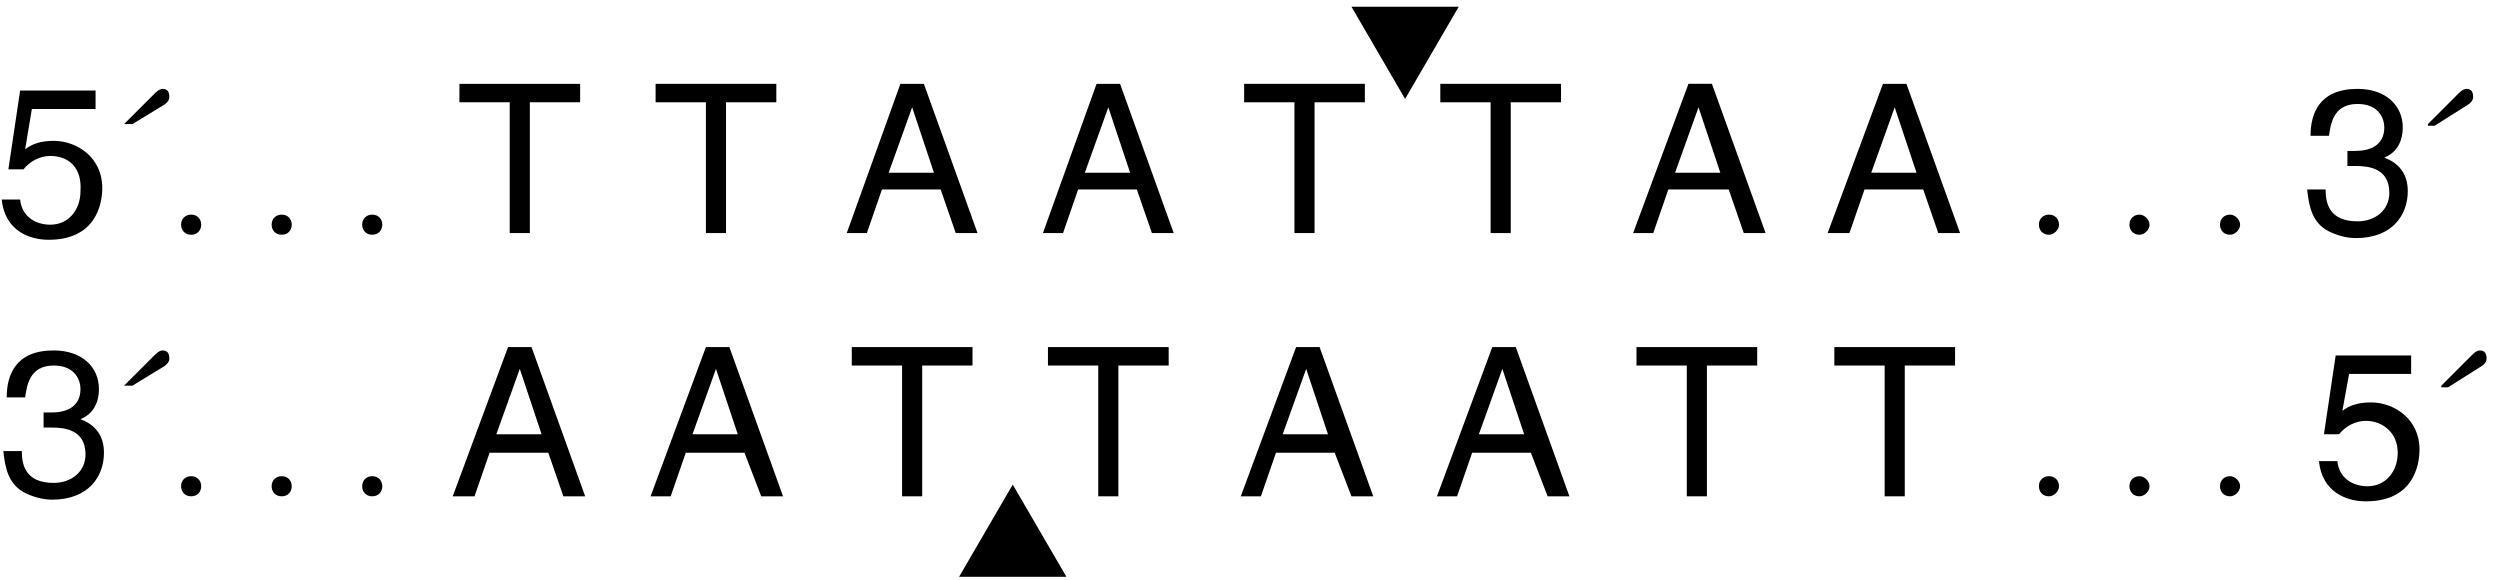
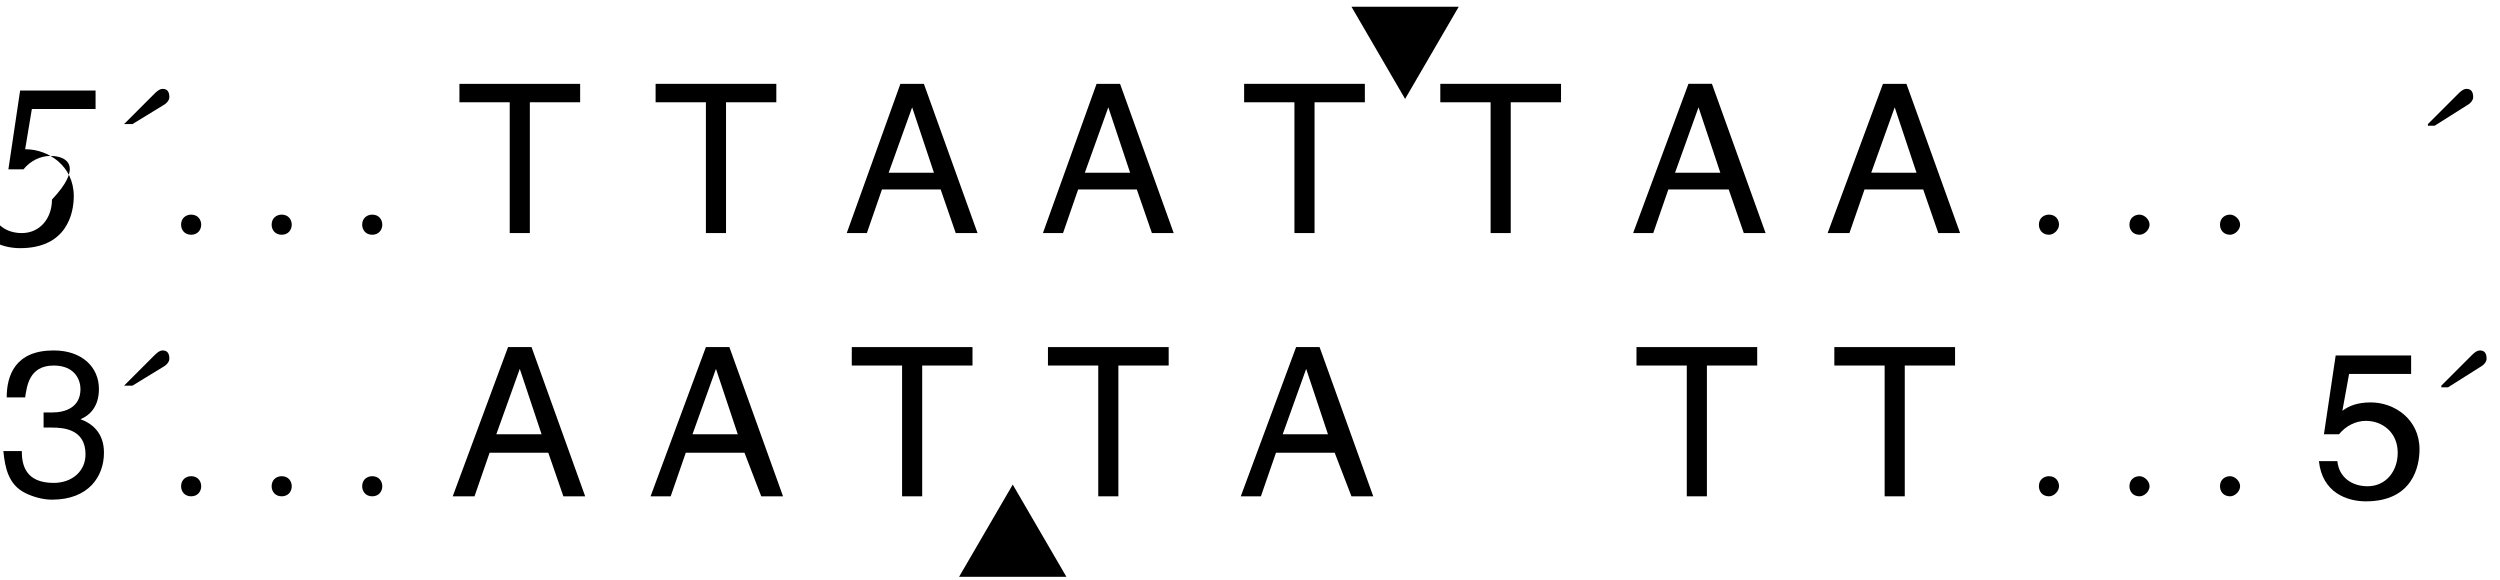
<svg xmlns="http://www.w3.org/2000/svg" version="1.1" id="Layer_1" x="0px" y="0px" viewBox="0 0 149.1 34.6" style="enable-background:new 0 0 149.1 34.6;" xml:space="preserve">
  <style type="text/css">
	.st0{enable-background:new    ;}
</style>
  <g>
    <g class="st0">
-       <path d="M1.5,8.9c0.4-0.3,0.9-0.5,1.7-0.5c1.4,0,2.9,1,2.9,2.8c0,1-0.4,3.1-3.2,3.1c-1.1,0-2.6-0.5-2.8-2.4h1.1    c0.1,1,0.9,1.5,1.8,1.5c1.1,0,1.8-0.9,1.8-2C4.9,10,4.1,9.3,3,9.3c-0.6,0-1.2,0.3-1.6,0.8l-0.9,0l0.7-4.7h4.5v1.1H1.9L1.5,8.9z" />
+       <path d="M1.5,8.9c1.4,0,2.9,1,2.9,2.8c0,1-0.4,3.1-3.2,3.1c-1.1,0-2.6-0.5-2.8-2.4h1.1    c0.1,1,0.9,1.5,1.8,1.5c1.1,0,1.8-0.9,1.8-2C4.9,10,4.1,9.3,3,9.3c-0.6,0-1.2,0.3-1.6,0.8l-0.9,0l0.7-4.7h4.5v1.1H1.9L1.5,8.9z" />
    </g>
  </g>
  <g class="st0">
    <path d="M7.4,7.4l1.8-1.8c0.1-0.1,0.3-0.3,0.5-0.3c0.3,0,0.4,0.2,0.4,0.5c0,0.2-0.2,0.4-0.4,0.5L7.9,7.4H7.4z" />
  </g>
  <g class="st0">
    <path d="M11.4,14c-0.4,0-0.6-0.3-0.6-0.6c0-0.4,0.3-0.6,0.6-0.6c0.4,0,0.6,0.3,0.6,0.6C12,13.7,11.8,14,11.4,14z" />
    <path d="M16.8,14c-0.4,0-0.6-0.3-0.6-0.6c0-0.4,0.3-0.6,0.6-0.6c0.4,0,0.6,0.3,0.6,0.6C17.4,13.7,17.2,14,16.8,14z" />
    <path d="M22.2,14c-0.4,0-0.6-0.3-0.6-0.6c0-0.4,0.3-0.6,0.6-0.6c0.4,0,0.6,0.3,0.6,0.6C22.8,13.7,22.6,14,22.2,14z" />
  </g>
  <g class="st0">
    <path d="M27.4,5h7.2v1.1h-3v7.8h-1.2V6.1h-3V5z" />
  </g>
  <g class="st0">
    <path d="M39.1,5h7.2v1.1h-3v7.8h-1.2V6.1h-3V5z" />
  </g>
  <g class="st0">
    <path d="M52.6,11.3l-0.9,2.6h-1.2L53.7,5h1.4l3.2,8.9H57l-0.9-2.6H52.6z M55.7,10.3l-1.3-3.9h0l-1.4,3.9H55.7z" />
  </g>
  <g class="st0">
    <path d="M64.3,11.3l-0.9,2.6h-1.2L65.4,5h1.4l3.2,8.9h-1.3l-0.9-2.6H64.3z M67.4,10.3l-1.3-3.9h0l-1.4,3.9H67.4z" />
  </g>
  <g class="st0">
    <path d="M74.2,5h7.2v1.1h-3v7.8h-1.2V6.1h-3V5z" />
  </g>
  <g class="st0">
    <path d="M85.9,5h7.2v1.1h-3v7.8h-1.2V6.1h-3V5z" />
  </g>
  <g class="st0">
    <path d="M99.5,11.3l-0.9,2.6h-1.2l3.3-8.9h1.4l3.2,8.9h-1.3l-0.9-2.6H99.5z M102.6,10.3l-1.3-3.9h0l-1.4,3.9H102.6z" />
  </g>
  <g class="st0">
    <path d="M111.2,11.3l-0.9,2.6H109l3.3-8.9h1.4l3.2,8.9h-1.3l-0.9-2.6H111.2z M114.3,10.3L113,6.4h0l-1.4,3.9H114.3z" />
  </g>
  <g class="st0">
    <path d="M122.2,14c-0.4,0-0.6-0.3-0.6-0.6c0-0.4,0.3-0.6,0.6-0.6c0.4,0,0.6,0.3,0.6,0.6C122.8,13.7,122.5,14,122.2,14z" />
    <path d="M127.6,14c-0.4,0-0.6-0.3-0.6-0.6c0-0.4,0.3-0.6,0.6-0.6s0.6,0.3,0.6,0.6C128.2,13.7,127.9,14,127.6,14z" />
    <path d="M133,14c-0.4,0-0.6-0.3-0.6-0.6c0-0.4,0.3-0.6,0.6-0.6s0.6,0.3,0.6,0.6C133.6,13.7,133.3,14,133,14z" />
  </g>
  <g class="st0">
-     <path d="M139.9,9c0.2,0,0.4,0,0.6,0c0.8,0,1.7-0.3,1.7-1.4c0-0.5-0.3-1.4-1.6-1.4c-1.5,0-1.6,1.3-1.7,1.9h-1.1   c0-1.3,0.5-2.8,2.8-2.8c1.7,0,2.7,1,2.7,2.3c0,1.1-0.6,1.6-1.1,1.8v0c0.8,0.3,1.4,0.9,1.4,2c0,1.4-0.9,2.8-3.1,2.8   c-0.6,0-1.2-0.2-1.6-0.4c-1-0.5-1.2-1.5-1.3-2.5h1.1c0,0.8,0.2,1.9,1.9,1.9c1.1,0,1.9-0.7,1.9-1.7c0-1.5-1.3-1.6-2-1.6   c-0.2,0-0.3,0-0.5,0V9z" />
-   </g>
+     </g>
  <g class="st0">
    <path d="M144.8,7.4l1.8-1.8c0.1-0.1,0.3-0.3,0.5-0.3c0.3,0,0.4,0.2,0.4,0.5c0,0.2-0.2,0.4-0.4,0.5l-1.9,1.2H144.8z" />
  </g>
  <g>
    <g class="st0">
      <path d="M2.5,24.6c0.2,0,0.4,0,0.6,0c0.8,0,1.7-0.3,1.7-1.4c0-0.5-0.3-1.4-1.6-1.4c-1.5,0-1.6,1.3-1.7,1.9H0.4    c0-1.3,0.5-2.8,2.8-2.8c1.7,0,2.7,1,2.7,2.3c0,1.1-0.6,1.6-1.1,1.8v0c0.8,0.3,1.4,0.9,1.4,2c0,1.4-0.9,2.8-3.1,2.8    c-0.6,0-1.2-0.2-1.6-0.4c-1-0.5-1.2-1.5-1.3-2.5h1.1c0,0.8,0.2,1.9,1.9,1.9c1.1,0,1.9-0.7,1.9-1.7c0-1.5-1.3-1.6-2-1.6    c-0.2,0-0.3,0-0.5,0V24.6z" />
    </g>
  </g>
  <g class="st0">
    <path d="M7.4,23l1.8-1.8c0.1-0.1,0.3-0.3,0.5-0.3c0.3,0,0.4,0.2,0.4,0.5c0,0.2-0.2,0.4-0.4,0.5L7.9,23H7.4z" />
  </g>
  <g class="st0">
    <path d="M11.4,29.6c-0.4,0-0.6-0.3-0.6-0.6c0-0.4,0.3-0.6,0.6-0.6c0.4,0,0.6,0.3,0.6,0.6C12,29.3,11.8,29.6,11.4,29.6z" />
    <path d="M16.8,29.6c-0.4,0-0.6-0.3-0.6-0.6c0-0.4,0.3-0.6,0.6-0.6c0.4,0,0.6,0.3,0.6,0.6C17.4,29.3,17.2,29.6,16.8,29.6z" />
    <path d="M22.2,29.6c-0.4,0-0.6-0.3-0.6-0.6c0-0.4,0.3-0.6,0.6-0.6c0.4,0,0.6,0.3,0.6,0.6C22.8,29.3,22.6,29.6,22.2,29.6z" />
  </g>
  <g class="st0">
    <path d="M29.2,27l-0.9,2.6H27l3.3-8.9h1.4l3.2,8.9h-1.3L32.7,27H29.2z M32.3,25.9L31,22h0l-1.4,3.9H32.3z" />
  </g>
  <g class="st0">
    <path d="M40.9,27l-0.9,2.6h-1.2l3.3-8.9h1.4l3.2,8.9h-1.3L44.4,27H40.9z M44,25.9L42.7,22h0l-1.4,3.9H44z" />
  </g>
  <g class="st0">
    <path d="M50.8,20.7H58v1.1h-3v7.8h-1.2v-7.8h-3V20.7z" />
  </g>
  <g class="st0">
    <path d="M62.5,20.7h7.2v1.1h-3v7.8h-1.2v-7.8h-3V20.7z" />
  </g>
  <g class="st0">
    <path d="M76.1,27l-0.9,2.6h-1.2l3.3-8.9h1.4l3.2,8.9h-1.3L79.6,27H76.1z M79.2,25.9L77.9,22h0l-1.4,3.9H79.2z" />
  </g>
  <g class="st0">
-     <path d="M87.8,27l-0.9,2.6h-1.2l3.3-8.9h1.4l3.2,8.9h-1.3L91.3,27H87.8z M90.9,25.9L89.6,22h0l-1.4,3.9H90.9z" />
-   </g>
+     </g>
  <g class="st0">
    <path d="M97.6,20.7h7.2v1.1h-3v7.8h-1.2v-7.8h-3V20.7z" />
  </g>
  <g class="st0">
    <path d="M109.4,20.7h7.2v1.1h-3v7.8h-1.2v-7.8h-3V20.7z" />
  </g>
  <g class="st0">
    <path d="M122.2,29.6c-0.4,0-0.6-0.3-0.6-0.6c0-0.4,0.3-0.6,0.6-0.6c0.4,0,0.6,0.3,0.6,0.6C122.8,29.3,122.5,29.6,122.2,29.6z" />
    <path d="M127.6,29.6c-0.4,0-0.6-0.3-0.6-0.6c0-0.4,0.3-0.6,0.6-0.6s0.6,0.3,0.6,0.6C128.2,29.3,127.9,29.6,127.6,29.6z" />
    <path d="M133,29.6c-0.4,0-0.6-0.3-0.6-0.6c0-0.4,0.3-0.6,0.6-0.6s0.6,0.3,0.6,0.6C133.6,29.3,133.3,29.6,133,29.6z" />
  </g>
  <g class="st0">
    <path d="M139.7,24.5c0.4-0.3,0.9-0.5,1.7-0.5c1.4,0,2.9,1,2.9,2.8c0,1-0.4,3.1-3.2,3.1c-1.1,0-2.6-0.5-2.8-2.4h1.1   c0.1,1,0.9,1.5,1.8,1.5c1.1,0,1.8-0.9,1.8-2c0-1.2-0.9-1.9-1.9-1.9c-0.6,0-1.2,0.3-1.6,0.8l-0.9,0l0.7-4.7h4.5v1.1h-3.7L139.7,24.5   z" />
  </g>
  <g class="st0">
    <path d="M145.6,23l1.8-1.8c0.1-0.1,0.3-0.3,0.5-0.3c0.3,0,0.4,0.2,0.4,0.5c0,0.2-0.2,0.4-0.4,0.5l-1.9,1.2H145.6z" />
  </g>
  <g>
    <polygon points="83.8,5.9 80.6,0.4 87,0.4  " />
    <polygon points="57.2,34.4 60.4,28.9 63.6,34.4  " />
  </g>
</svg>